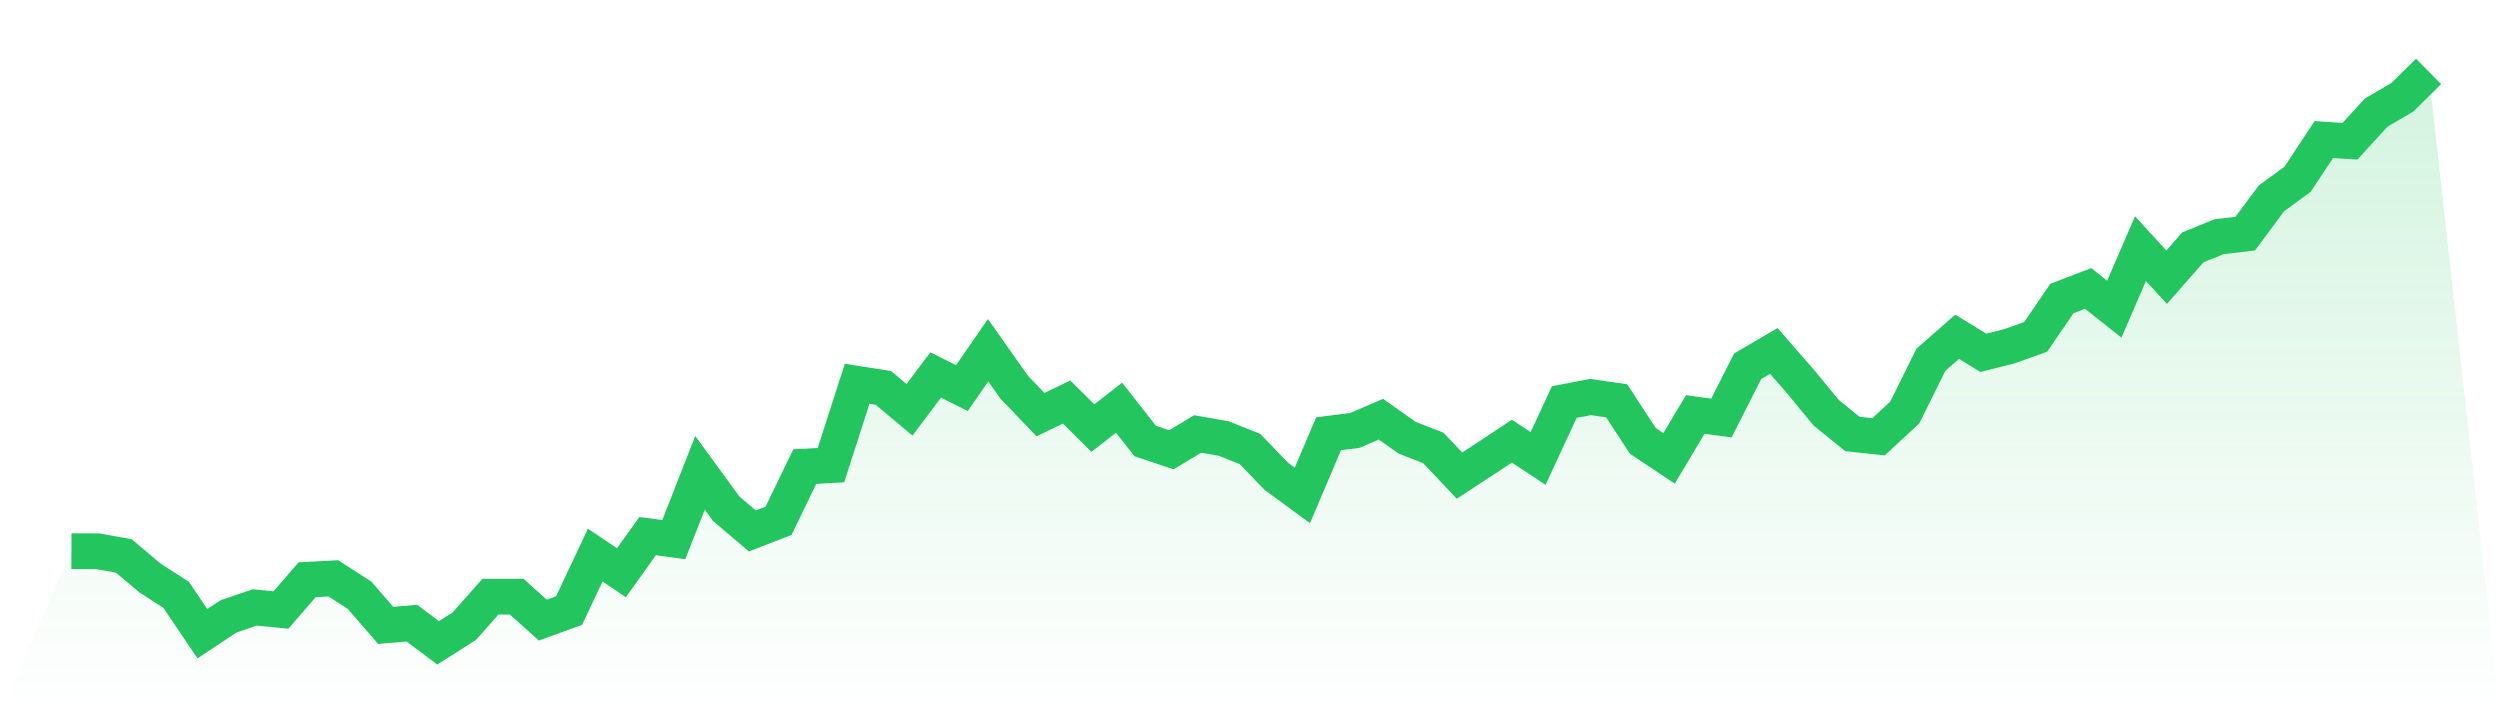
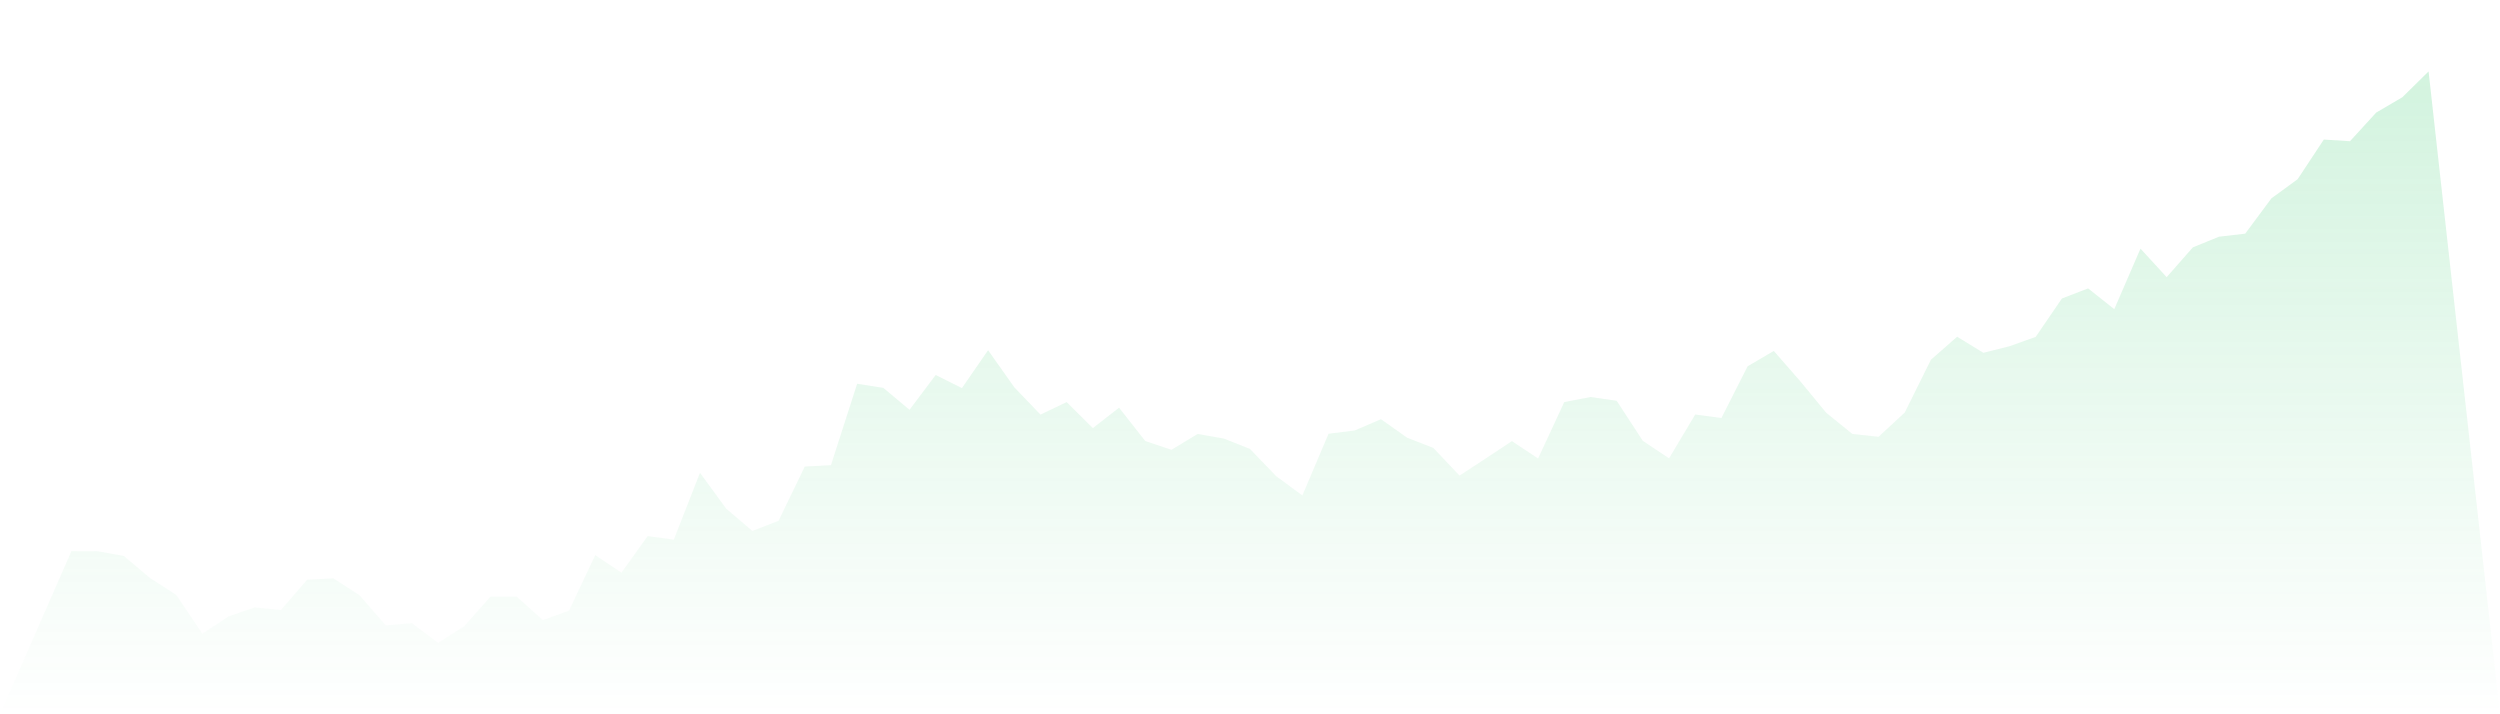
<svg xmlns="http://www.w3.org/2000/svg" viewBox="0 0 140 40">
  <defs>
    <linearGradient id="gradient" x1="0" x2="0" y1="0" y2="1">
      <stop offset="0%" stop-color="#22c55e" stop-opacity="0.2" />
      <stop offset="100%" stop-color="#22c55e" stop-opacity="0" />
    </linearGradient>
  </defs>
  <path d="M4,30.864 L4,30.864 L5.467,30.87 L6.933,31.133 L8.4,32.368 L9.867,33.314 L11.333,35.488 L12.8,34.516 L14.267,34.016 L15.733,34.161 L17.2,32.466 L18.667,32.388 L20.133,33.333 L21.6,35.021 L23.067,34.897 L24.533,36 L26,35.067 L27.467,33.412 L28.933,33.412 L30.4,34.726 L31.867,34.194 L33.333,31.087 L34.8,32.072 L36.267,30.023 L37.733,30.22 L39.2,26.476 L40.667,28.486 L42.133,29.734 L43.6,29.163 L45.067,26.128 L46.533,26.049 L48,21.491 L49.467,21.721 L50.933,22.949 L52.4,20.998 L53.867,21.734 L55.333,19.612 L56.8,21.688 L58.267,23.218 L59.733,22.516 L61.2,23.974 L62.667,22.831 L64.133,24.696 L65.6,25.189 L67.067,24.302 L68.533,24.558 L70,25.143 L71.467,26.667 L72.933,27.744 L74.4,24.289 L75.867,24.105 L77.333,23.475 L78.8,24.512 L80.267,25.084 L81.733,26.634 L83.2,25.675 L84.667,24.703 L86.133,25.675 L87.6,22.516 L89.067,22.233 L90.533,22.443 L92,24.69 L93.467,25.668 L94.933,23.212 L96.4,23.409 L97.867,20.512 L99.333,19.652 L100.8,21.333 L102.267,23.113 L103.733,24.302 L105.2,24.46 L106.667,23.1 L108.133,20.144 L109.6,18.857 L111.067,19.757 L112.533,19.389 L114,18.864 L115.467,16.716 L116.933,16.151 L118.4,17.314 L119.867,13.924 L121.333,15.521 L122.8,13.852 L124.267,13.255 L125.733,13.084 L127.2,11.107 L128.667,10.036 L130.133,7.816 L131.6,7.908 L133.067,6.305 L134.533,5.445 L136,4 L140,40 L0,40 z" fill="url(#gradient)" />
-   <path d="M4,30.864 L4,30.864 L5.467,30.87 L6.933,31.133 L8.4,32.368 L9.867,33.314 L11.333,35.488 L12.8,34.516 L14.267,34.016 L15.733,34.161 L17.2,32.466 L18.667,32.388 L20.133,33.333 L21.6,35.021 L23.067,34.897 L24.533,36 L26,35.067 L27.467,33.412 L28.933,33.412 L30.4,34.726 L31.867,34.194 L33.333,31.087 L34.8,32.072 L36.267,30.023 L37.733,30.22 L39.2,26.476 L40.667,28.486 L42.133,29.734 L43.6,29.163 L45.067,26.128 L46.533,26.049 L48,21.491 L49.467,21.721 L50.933,22.949 L52.4,20.998 L53.867,21.734 L55.333,19.612 L56.8,21.688 L58.267,23.218 L59.733,22.516 L61.2,23.974 L62.667,22.831 L64.133,24.696 L65.6,25.189 L67.067,24.302 L68.533,24.558 L70,25.143 L71.467,26.667 L72.933,27.744 L74.4,24.289 L75.867,24.105 L77.333,23.475 L78.8,24.512 L80.267,25.084 L81.733,26.634 L83.2,25.675 L84.667,24.703 L86.133,25.675 L87.6,22.516 L89.067,22.233 L90.533,22.443 L92,24.69 L93.467,25.668 L94.933,23.212 L96.4,23.409 L97.867,20.512 L99.333,19.652 L100.8,21.333 L102.267,23.113 L103.733,24.302 L105.2,24.46 L106.667,23.1 L108.133,20.144 L109.6,18.857 L111.067,19.757 L112.533,19.389 L114,18.864 L115.467,16.716 L116.933,16.151 L118.4,17.314 L119.867,13.924 L121.333,15.521 L122.8,13.852 L124.267,13.255 L125.733,13.084 L127.2,11.107 L128.667,10.036 L130.133,7.816 L131.6,7.908 L133.067,6.305 L134.533,5.445 L136,4" fill="none" stroke="#22c55e" stroke-width="2" />
</svg>